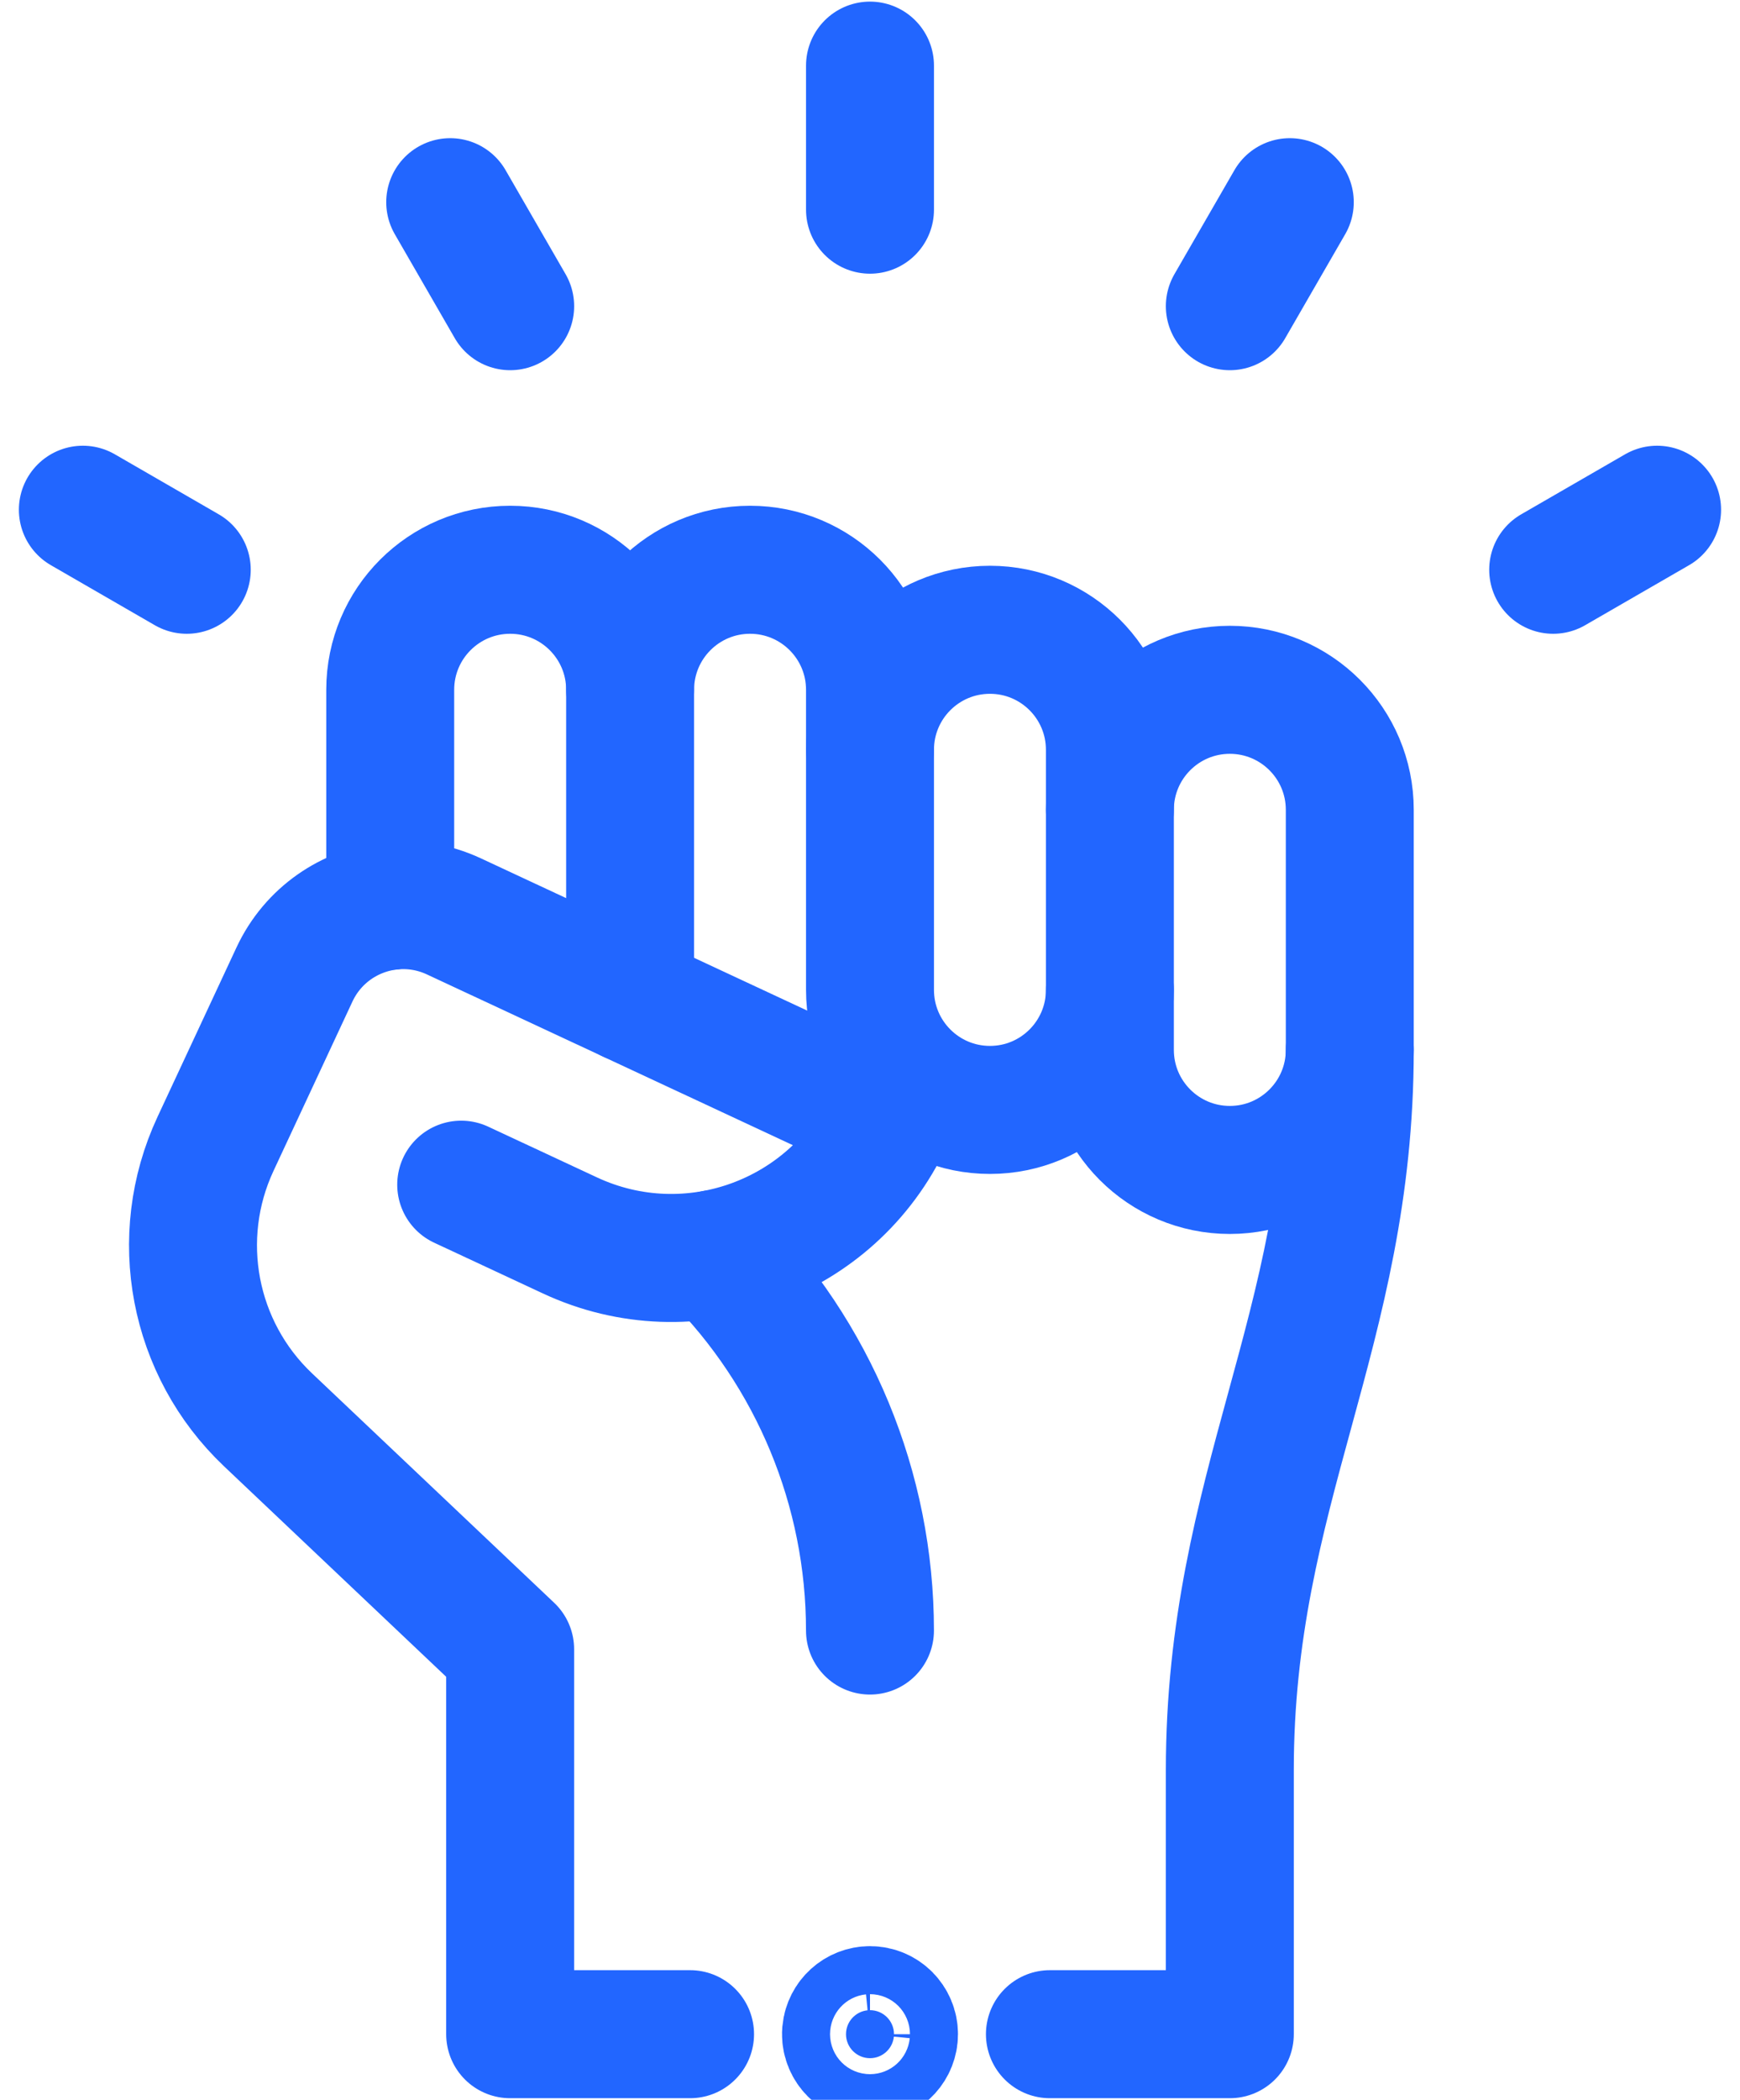
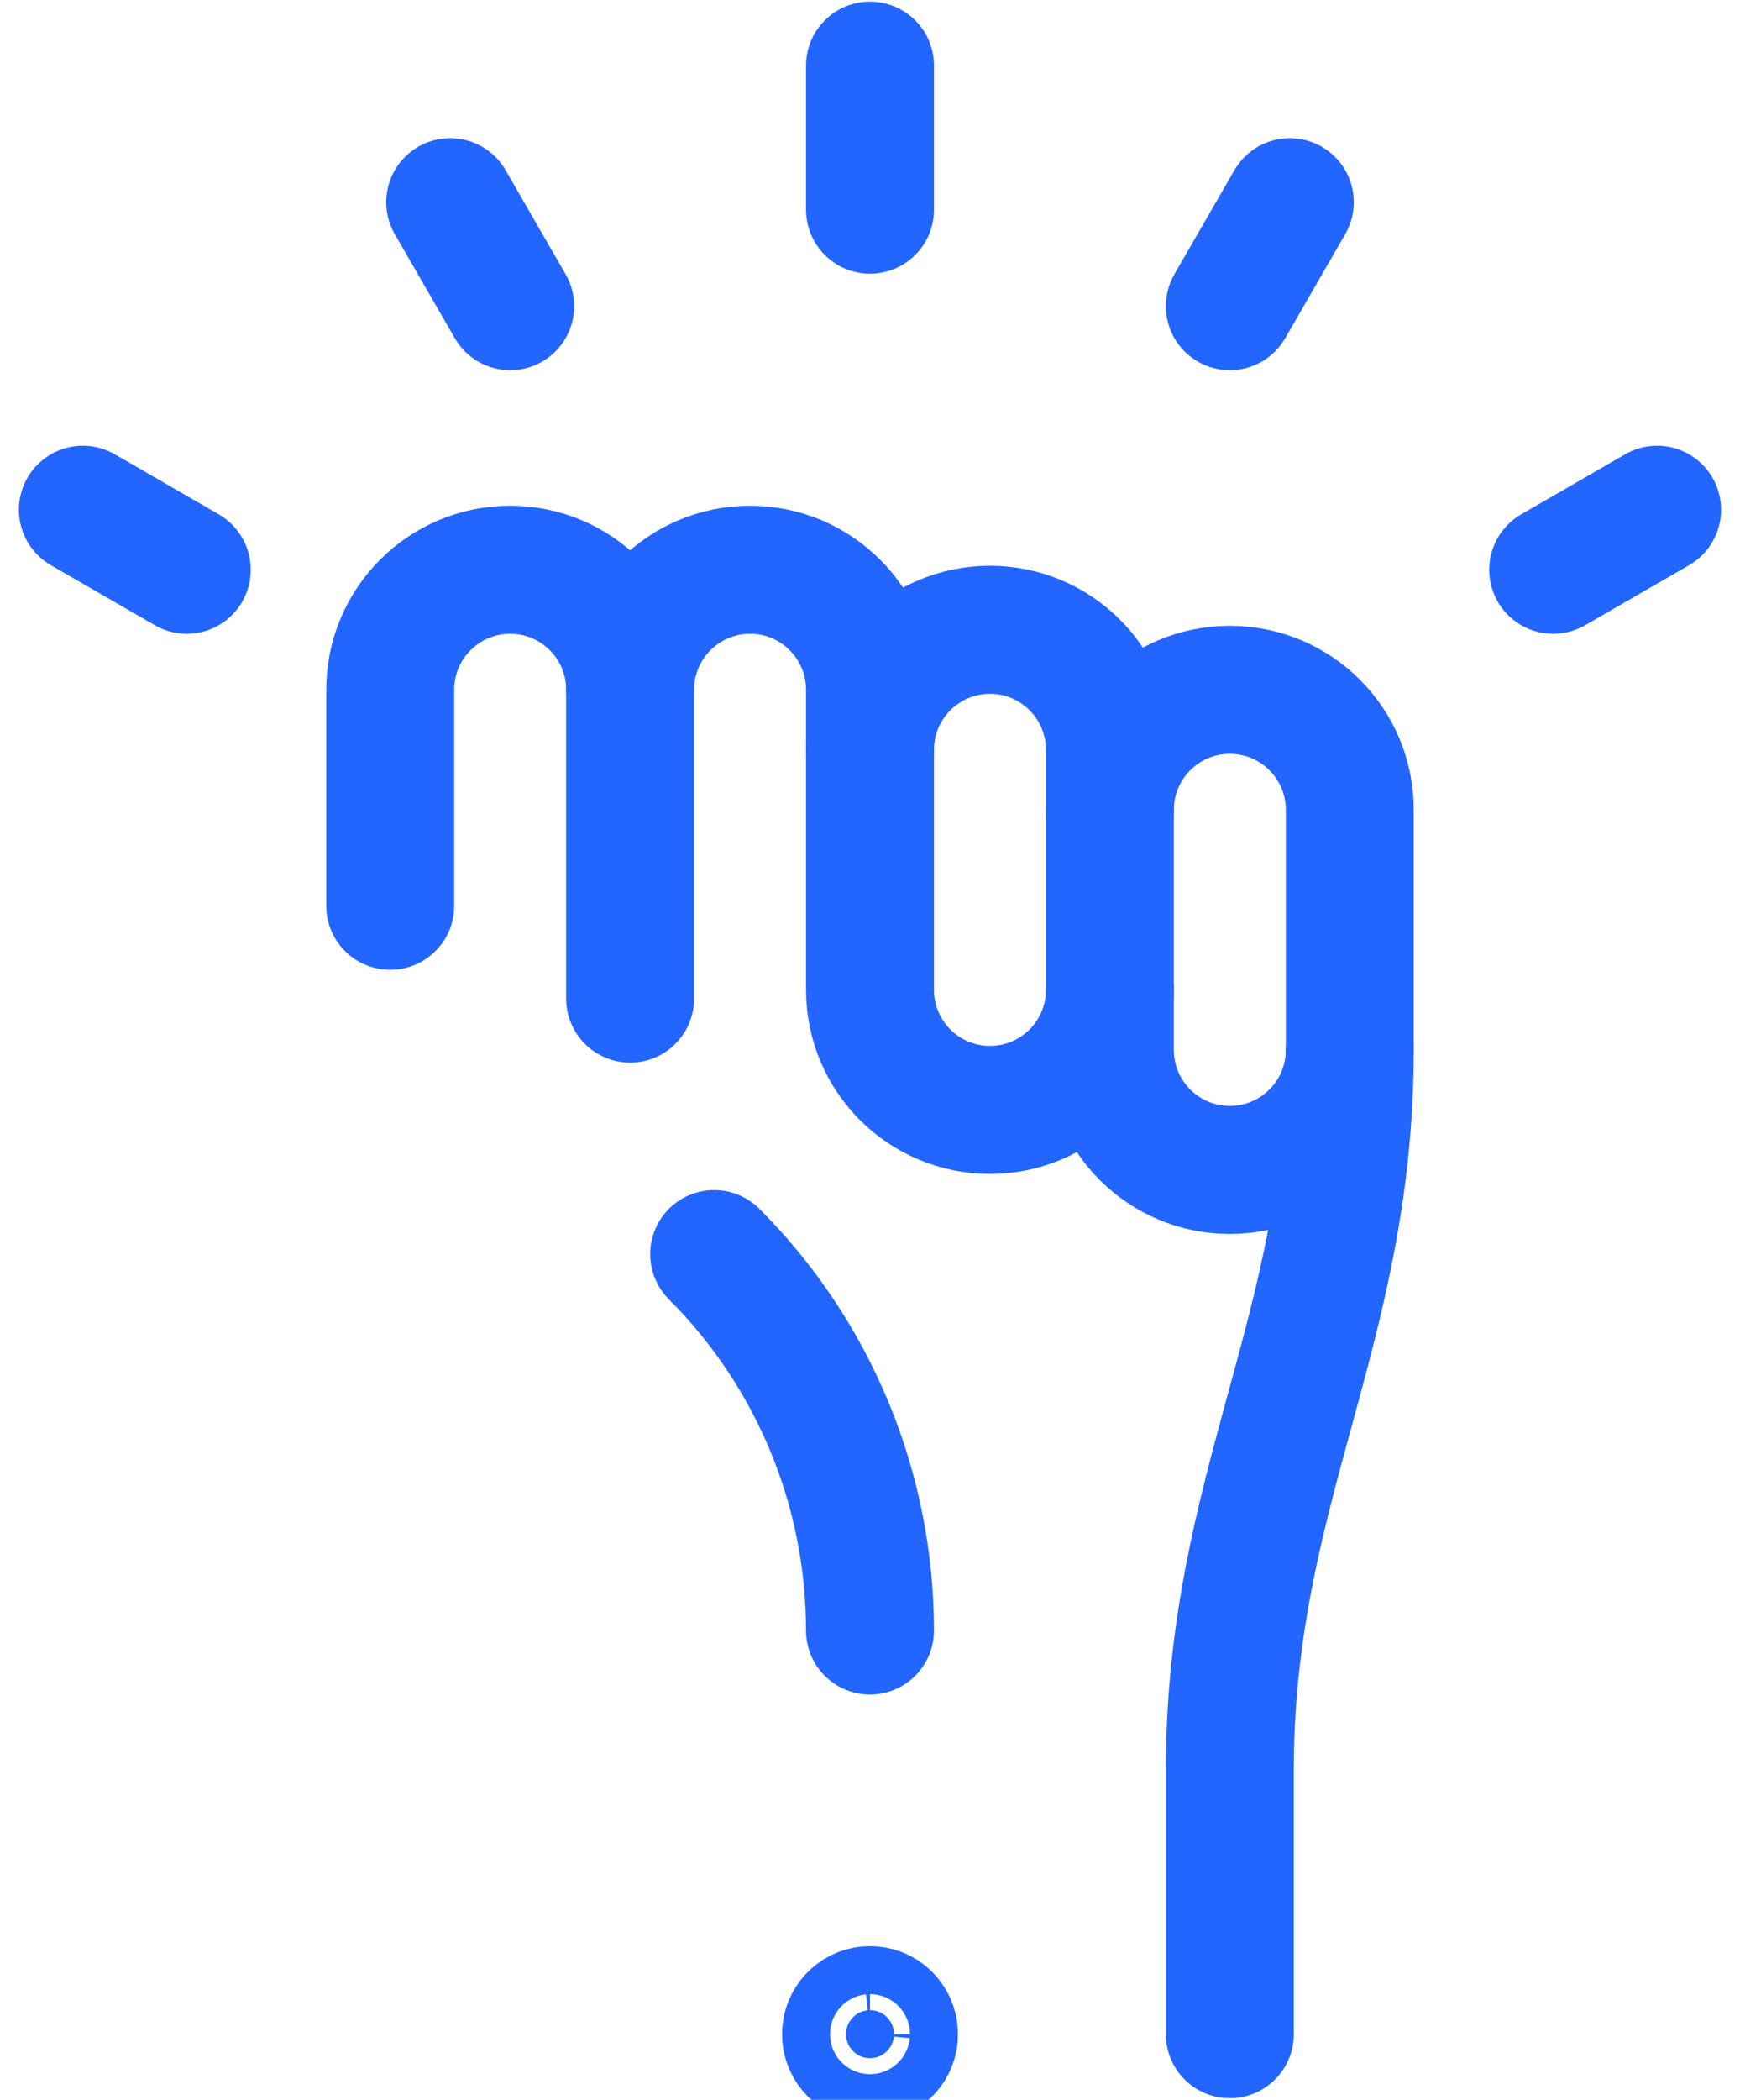
<svg xmlns="http://www.w3.org/2000/svg" width="68" height="82" viewBox="0 0 68 82" fill="none">
  <path d="M15.25 35.373V26.938C15.25 24.349 17.348 22.25 19.938 22.25C22.526 22.25 24.625 24.349 24.625 26.938" stroke="#2266FF" stroke-width="5" stroke-miterlimit="10" stroke-linecap="round" stroke-linejoin="round" />
  <path d="M24.625 38.997V26.938C24.625 24.349 26.723 22.25 29.312 22.25C31.901 22.25 34 24.349 34 26.938V29.282" stroke="#2266FF" stroke-width="5" stroke-miterlimit="10" stroke-linecap="round" stroke-linejoin="round" />
  <path d="M43.375 38.656C43.375 41.245 41.276 43.344 38.688 43.344C36.098 43.344 34 41.245 34 38.656V29.281C34 26.692 36.098 24.594 38.688 24.594C41.276 24.594 43.375 26.692 43.375 29.281V31.625" stroke="#2266FF" stroke-width="5" stroke-miterlimit="10" stroke-linecap="round" stroke-linejoin="round" />
  <path d="M52.75 41C52.75 43.589 50.651 45.688 48.062 45.688C45.473 45.688 43.375 43.589 43.375 41V31.625C43.375 29.036 45.473 26.938 48.062 26.938C50.651 26.938 52.75 29.036 52.75 31.625V41Z" stroke="#2266FF" stroke-width="5" stroke-miterlimit="10" stroke-linecap="round" stroke-linejoin="round" />
  <path d="M34 2.563V8.188" stroke="#2266FF" stroke-width="5" stroke-miterlimit="10" stroke-linecap="round" stroke-linejoin="round" />
  <path d="M17.594 7.896L19.938 11.957" stroke="#2266FF" stroke-width="5" stroke-miterlimit="10" stroke-linecap="round" stroke-linejoin="round" />
  <path d="M3.238 19.906L7.299 22.25" stroke="#2266FF" stroke-width="5" stroke-miterlimit="10" stroke-linecap="round" stroke-linejoin="round" />
  <path d="M50.406 7.896L48.062 11.957" stroke="#2266FF" stroke-width="5" stroke-miterlimit="10" stroke-linecap="round" stroke-linejoin="round" />
  <path d="M27.91 48.974C31.809 52.873 33.999 58.161 33.999 63.675" stroke="#2266FF" stroke-width="5" stroke-miterlimit="10" stroke-linecap="round" stroke-linejoin="round" />
  <path d="M64.76 19.906L60.699 22.25" stroke="#2266FF" stroke-width="5" stroke-miterlimit="10" stroke-linecap="round" stroke-linejoin="round" />
  <path d="M34.938 79.438C34.938 78.92 34.518 78.5 34 78.5C33.515 78.5 33.115 78.869 33.067 79.342L33.062 79.438C33.062 79.955 33.482 80.375 34 80.375L34.096 80.37C34.569 80.322 34.938 79.923 34.938 79.438Z" fill="#2266FF" stroke="#2266FF" stroke-width="5" />
-   <path d="M52.75 41C52.75 51.983 48.062 58.142 48.062 69.125V79.438H41.031" stroke="#2266FF" stroke-width="5" stroke-miterlimit="10" stroke-linecap="round" stroke-linejoin="round" />
-   <path d="M26.968 79.438H19.937V64.405L10.473 55.444C7.543 52.669 6.716 48.331 8.421 44.673L11.509 38.053C12.229 36.513 13.676 35.547 15.249 35.374C16.073 35.283 16.932 35.41 17.738 35.786L34.732 43.709C32.543 48.403 26.965 50.433 22.273 48.245L18.024 46.264" stroke="#2266FF" stroke-width="5" stroke-miterlimit="10" stroke-linecap="round" stroke-linejoin="round" />
+   <path d="M52.75 41C52.75 51.983 48.062 58.142 48.062 69.125V79.438" stroke="#2266FF" stroke-width="5" stroke-miterlimit="10" stroke-linecap="round" stroke-linejoin="round" />
</svg>